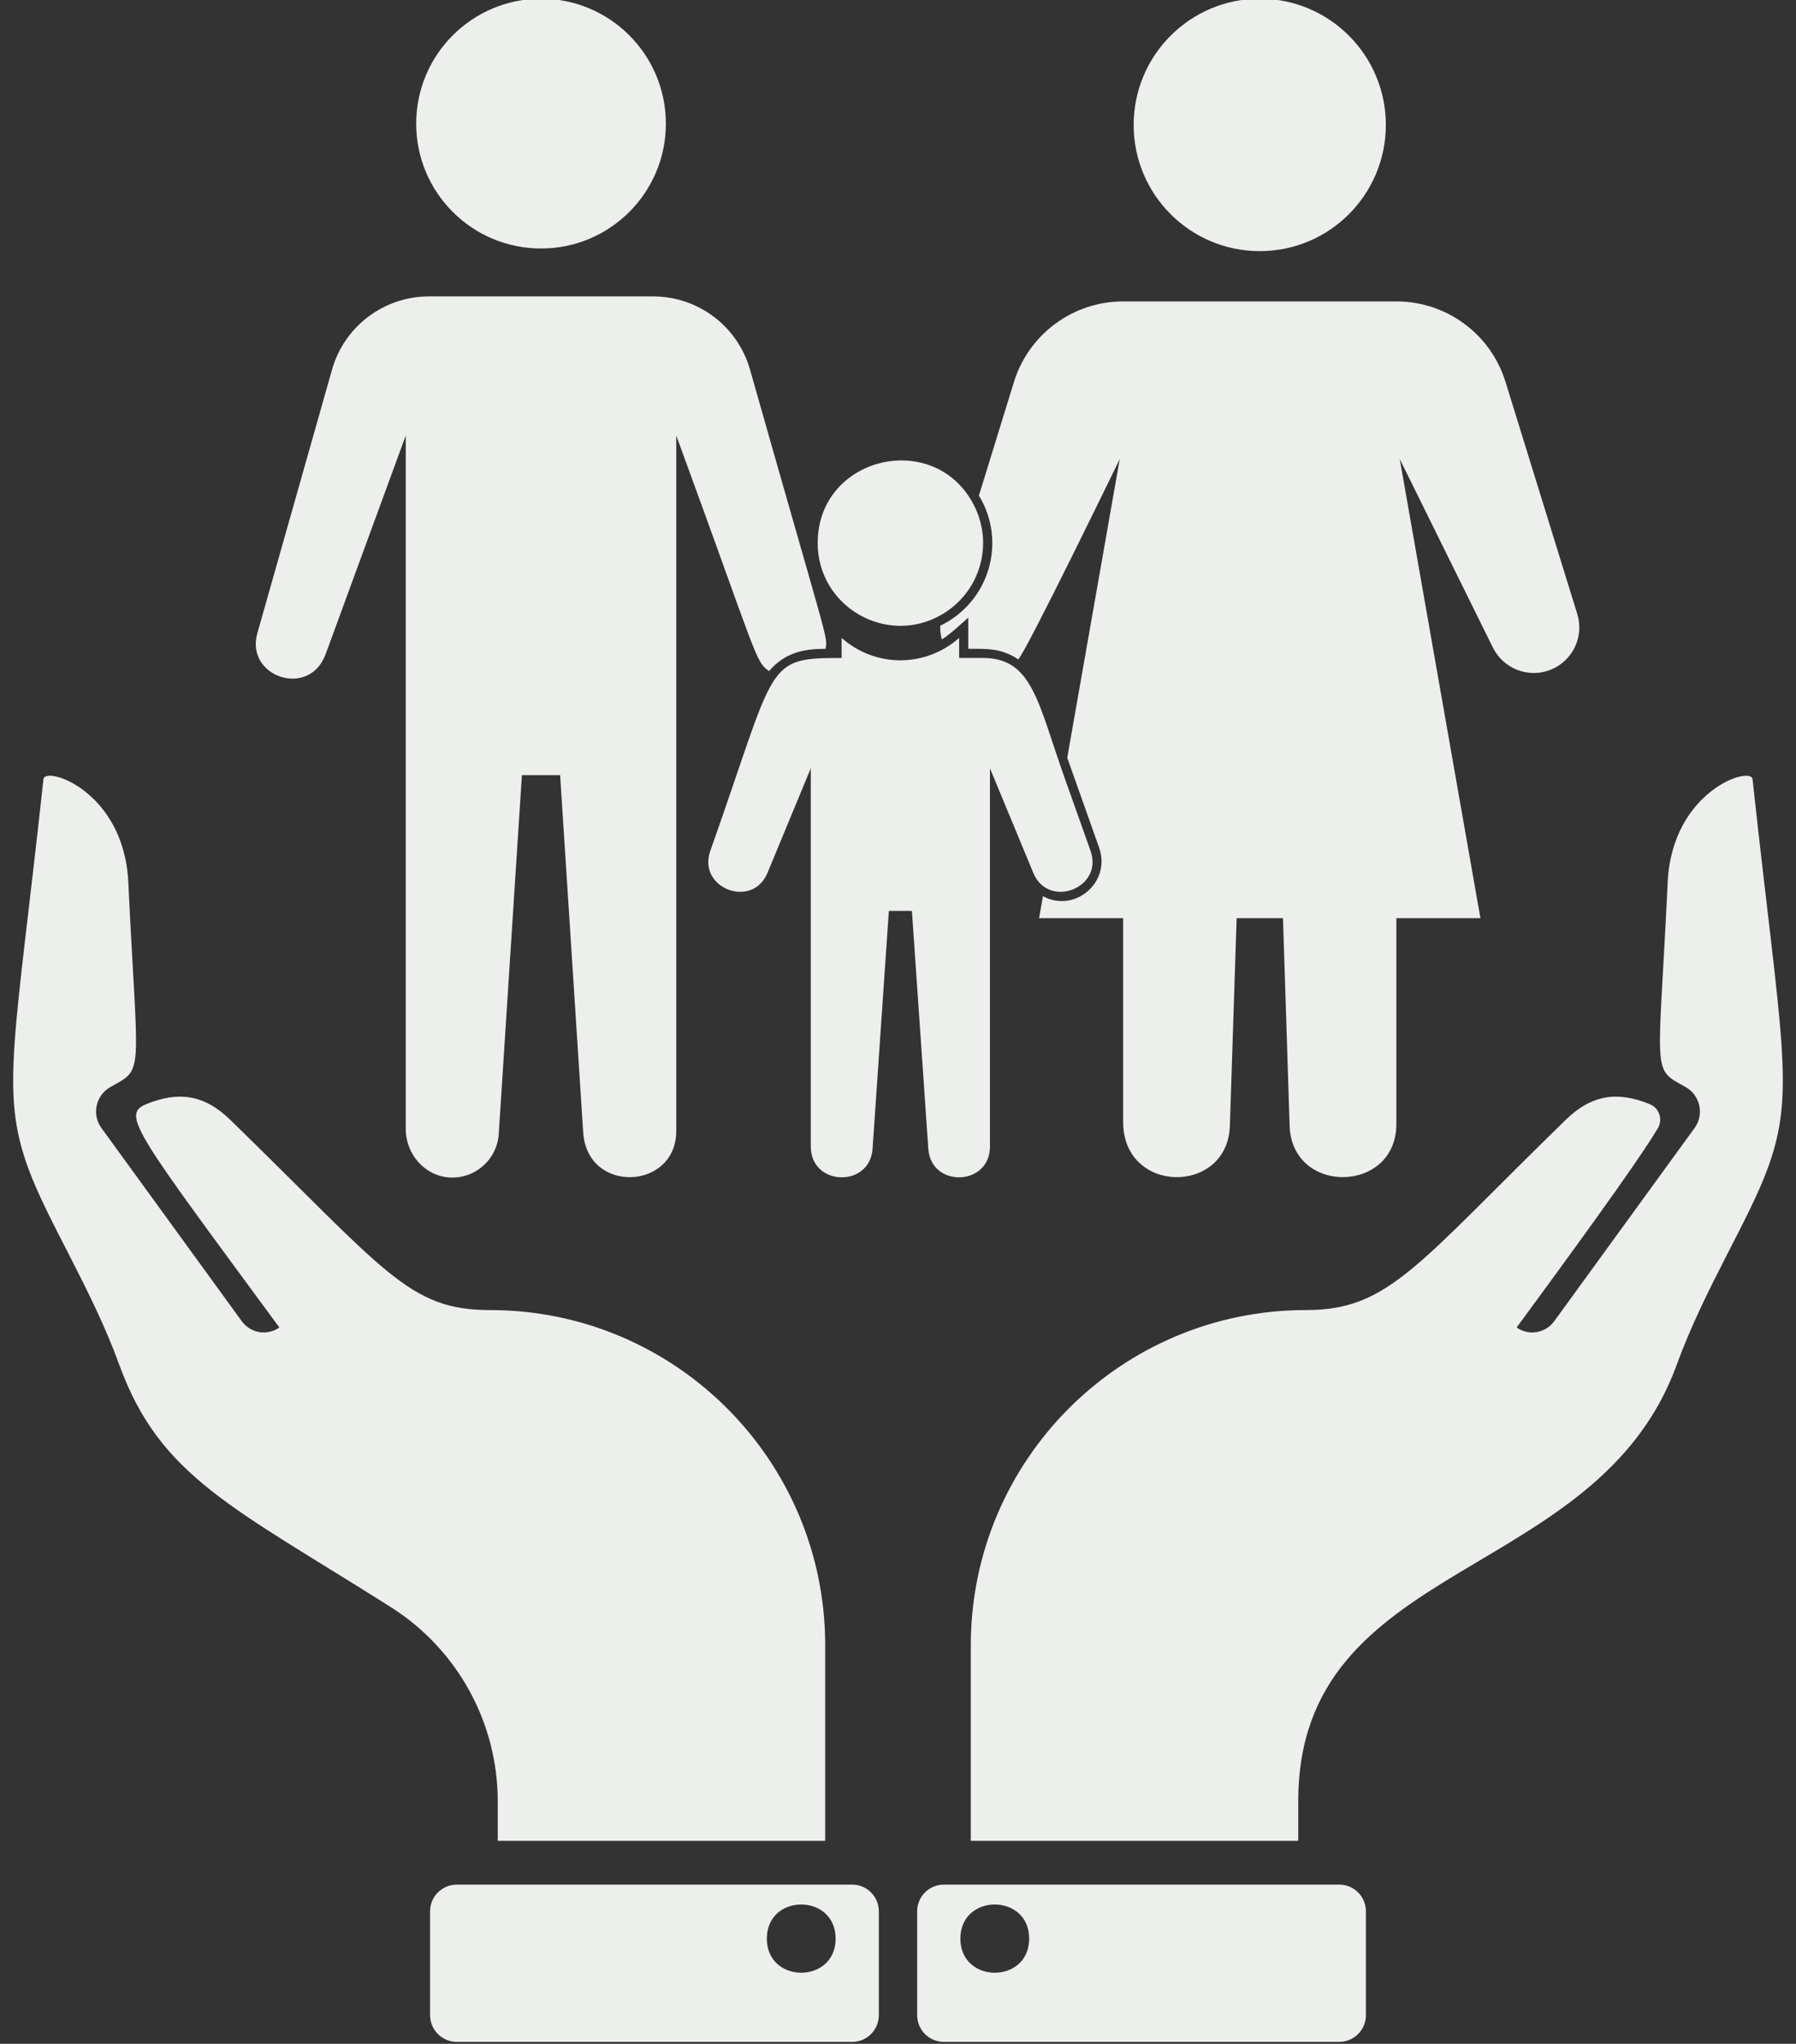
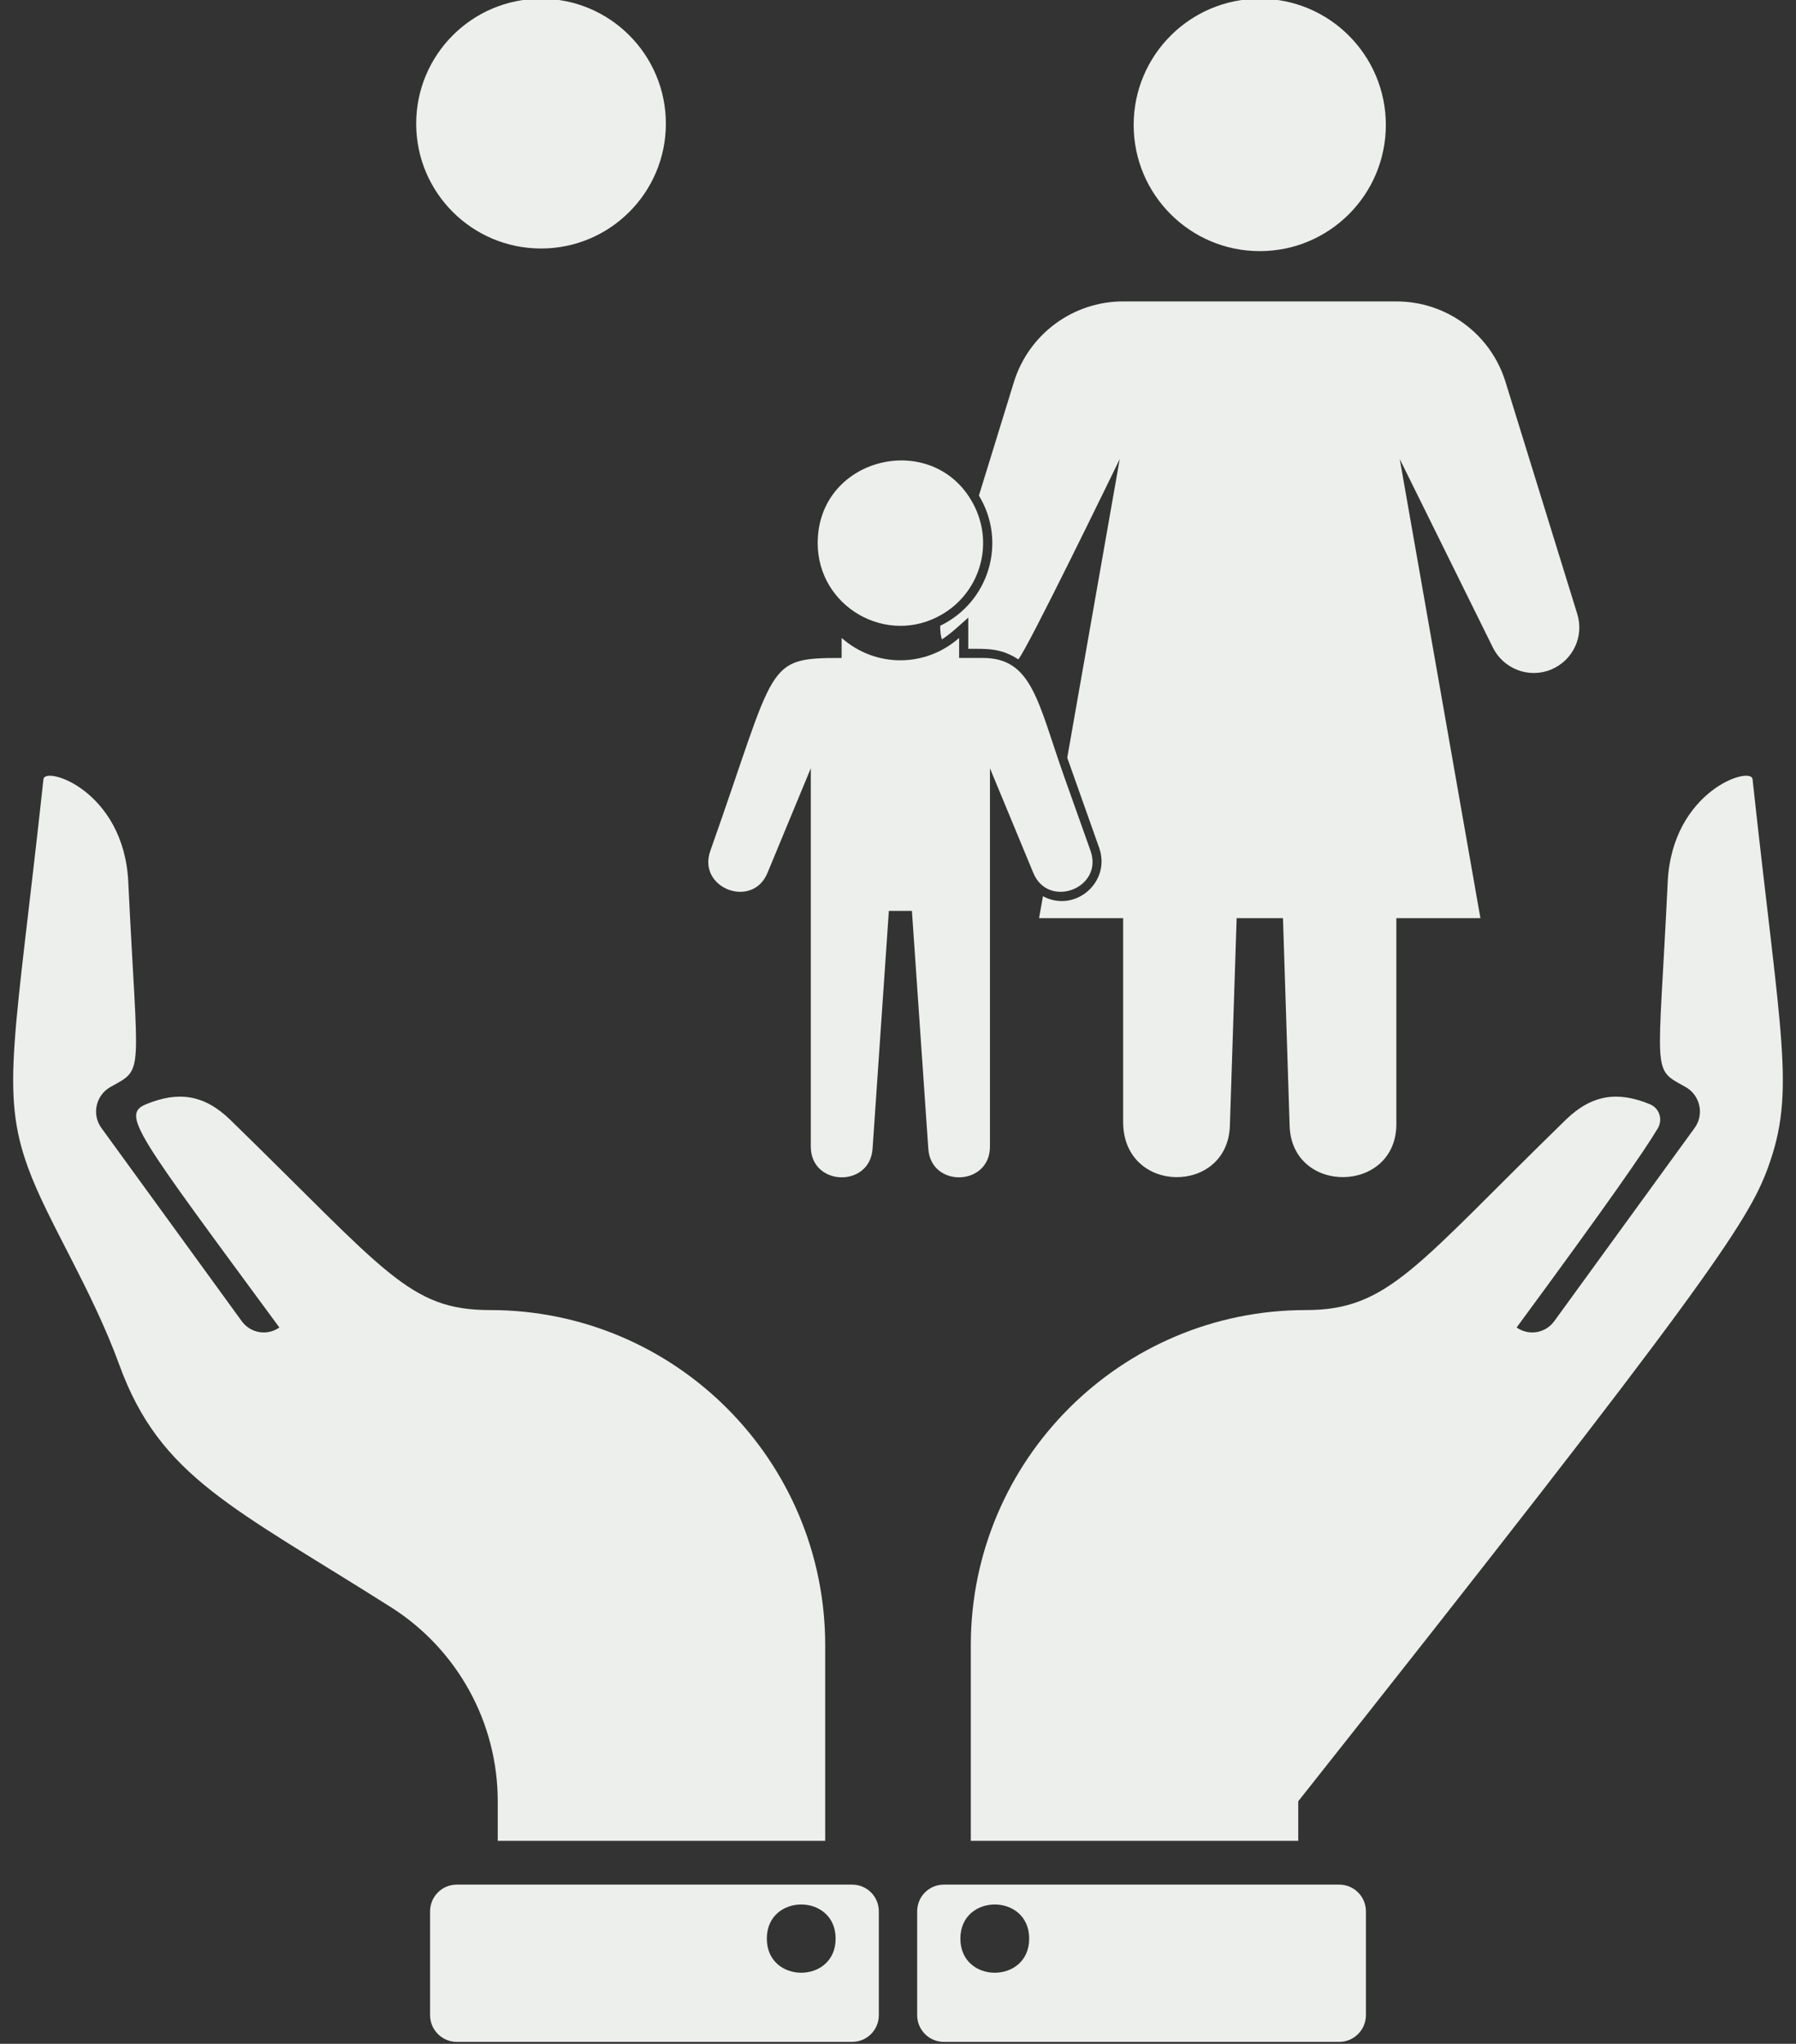
<svg xmlns="http://www.w3.org/2000/svg" fill="#000000" height="63.7" preserveAspectRatio="xMidYMid meet" version="1" viewBox="22.0 18.2 56.0 63.7" width="56" zoomAndPan="magnify">
  <rect x="22.0" y="18.2" width="56.0" height="63.7" fill="#333333" stroke="none" />
  <g fill="#ecefeb" id="change1_1">
    <path d="M 51.375 37.348 C 52.523 36.676 52.98 35.242 52.406 34.023 C 51.23 31.547 47.496 32.383 47.496 35.125 C 47.496 37.117 49.66 38.355 51.375 37.348" fill="inherit" />
    <path d="M 56.004 44.719 L 55.176 42.391 C 54.359 40.082 54.184 38.707 52.652 38.707 L 51.906 38.707 L 51.906 38.082 C 50.859 39.008 49.297 39.016 48.242 38.082 L 48.242 38.707 C 45.828 38.707 46.234 38.832 44.148 44.719 C 43.734 45.883 45.461 46.543 45.93 45.406 L 47.281 42.145 C 47.281 50.969 47.281 38.121 47.281 53.938 C 47.281 55.172 49.121 55.23 49.207 54.004 L 49.715 46.59 L 50.434 46.59 L 50.945 54.004 C 51.027 55.23 52.867 55.172 52.867 53.938 C 52.867 38.23 52.867 48.059 52.867 42.145 L 54.219 45.406 C 54.688 46.543 56.414 45.883 56.004 44.719" fill="inherit" />
    <path d="M 61.281 26.027 C 63.453 26.027 65.211 24.266 65.211 22.094 C 65.211 19.922 63.453 18.16 61.281 18.16 C 59.109 18.16 57.348 19.922 57.348 22.094 C 57.348 24.266 59.109 26.027 61.281 26.027" fill="inherit" />
    <path d="M 71.18 37.336 L 68.941 30.098 C 68.48 28.609 67.102 27.594 65.539 27.594 L 57.02 27.594 C 55.461 27.594 54.082 28.609 53.617 30.098 L 52.523 33.645 C 53.402 35.09 52.844 36.965 51.316 37.703 C 51.312 37.848 51.328 37.992 51.367 38.129 C 51.637 37.961 51.938 37.672 52.191 37.449 C 52.191 37.555 52.191 38.312 52.191 38.422 C 52.766 38.422 53.199 38.391 53.75 38.75 C 54.012 38.48 56.75 32.844 56.914 32.508 L 55.277 41.816 L 56.273 44.625 C 56.648 45.691 55.52 46.668 54.52 46.133 L 54.398 46.816 L 57.02 46.816 L 57.02 53.168 C 57.02 55.434 60.277 55.449 60.348 53.289 L 60.559 46.816 L 62.004 46.816 L 62.211 53.289 C 62.281 55.457 65.539 55.402 65.539 53.234 L 65.539 46.816 L 68.16 46.816 L 65.645 32.508 L 68.551 38.387 C 68.883 39.051 69.672 39.352 70.359 39.07 C 71.043 38.789 71.398 38.039 71.18 37.336" fill="inherit" />
    <path d="M 38.871 25.945 C 41.02 25.945 42.762 24.203 42.762 22.055 C 42.762 19.906 41.02 18.16 38.871 18.16 C 36.719 18.16 34.977 19.906 34.977 22.055 C 34.977 24.203 36.719 25.945 38.871 25.945" fill="inherit" />
-     <path d="M 45.977 39.117 C 46.484 38.531 47.062 38.422 47.742 38.422 C 47.809 38.016 47.836 38.359 45.387 29.723 C 45.004 28.371 43.77 27.438 42.363 27.438 L 35.375 27.438 C 33.969 27.438 32.734 28.371 32.352 29.723 L 30.027 37.926 C 29.625 39.281 31.641 39.992 32.156 38.582 L 34.652 31.773 C 34.652 32.578 34.652 53.02 34.652 53.391 C 34.652 54.168 35.238 54.848 36.012 54.898 C 36.816 54.949 37.5 54.336 37.551 53.543 L 38.273 42.359 L 39.465 42.359 L 40.184 53.492 C 40.309 55.426 43.086 55.297 43.086 53.449 C 43.086 51.426 43.086 33.832 43.086 31.773 C 45.66 38.797 45.531 38.777 45.977 39.117" fill="inherit" />
    <path d="M 37.52 75.574 L 47.73 75.574 L 47.73 69.48 C 47.73 63.711 43.051 59.031 37.281 59.031 C 34.746 59.031 34.043 57.836 29.176 53.098 C 28.355 52.301 27.543 52.211 26.562 52.613 C 25.766 52.938 26.23 53.484 30.711 59.574 C 30.332 59.84 29.812 59.754 29.539 59.379 L 25.164 53.359 C 24.855 52.938 24.984 52.336 25.445 52.078 C 26.516 51.48 26.293 51.816 26 45.688 C 25.863 42.844 23.402 42.062 23.355 42.484 C 22.473 50.617 22 52.207 22.879 54.605 C 23.484 56.266 24.852 58.355 25.723 60.746 C 26.996 64.238 29.262 65.172 34.191 68.293 C 36.262 69.605 37.52 71.887 37.52 74.34 L 37.52 75.574" fill="inherit" />
    <path d="M 45.91 78.621 C 45.91 77.203 48.055 77.203 48.055 78.621 C 48.055 80.039 45.91 80.039 45.91 78.621 Z M 48.57 76.938 L 36.242 76.938 C 35.785 76.938 35.41 77.309 35.41 77.77 L 35.41 81.008 C 35.41 81.465 35.785 81.84 36.242 81.84 L 48.57 81.84 C 49.031 81.84 49.402 81.465 49.402 81.008 L 49.402 77.77 C 49.402 77.309 49.031 76.938 48.57 76.938" fill="inherit" />
-     <path d="M 76.645 42.484 C 76.598 42.062 74.137 42.844 74 45.688 C 73.707 51.812 73.484 51.48 74.555 52.078 C 75.016 52.336 75.145 52.938 74.836 53.359 L 70.461 59.379 C 70.188 59.754 69.668 59.84 69.289 59.574 C 72.113 55.738 73.262 54.086 73.691 53.367 C 73.848 53.102 73.754 52.742 73.438 52.613 C 72.457 52.211 71.645 52.301 70.824 53.098 C 66.156 57.641 65.309 59.031 62.719 59.031 C 56.949 59.031 52.27 63.711 52.27 69.48 L 52.27 75.574 L 62.48 75.574 L 62.48 74.34 C 62.48 66.715 71.785 67.586 74.277 60.746 C 75.148 58.355 76.516 56.266 77.121 54.605 C 78 52.207 77.527 50.617 76.645 42.484" fill="inherit" />
+     <path d="M 76.645 42.484 C 76.598 42.062 74.137 42.844 74 45.688 C 73.707 51.812 73.484 51.48 74.555 52.078 C 75.016 52.336 75.145 52.938 74.836 53.359 L 70.461 59.379 C 70.188 59.754 69.668 59.84 69.289 59.574 C 72.113 55.738 73.262 54.086 73.691 53.367 C 73.848 53.102 73.754 52.742 73.438 52.613 C 72.457 52.211 71.645 52.301 70.824 53.098 C 66.156 57.641 65.309 59.031 62.719 59.031 C 56.949 59.031 52.27 63.711 52.27 69.48 L 52.27 75.574 L 62.48 75.574 L 62.48 74.34 C 75.148 58.355 76.516 56.266 77.121 54.605 C 78 52.207 77.527 50.617 76.645 42.484" fill="inherit" />
    <path d="M 51.945 78.621 C 51.945 77.203 54.09 77.203 54.09 78.621 C 54.09 80.039 51.945 80.039 51.945 78.621 Z M 63.758 76.938 L 51.43 76.938 C 50.969 76.938 50.598 77.309 50.598 77.77 L 50.598 81.008 C 50.598 81.465 50.969 81.84 51.43 81.84 L 63.758 81.84 C 64.215 81.84 64.59 81.465 64.59 81.008 L 64.59 77.77 C 64.59 77.309 64.215 76.938 63.758 76.938" fill="inherit" />
  </g>
</svg>